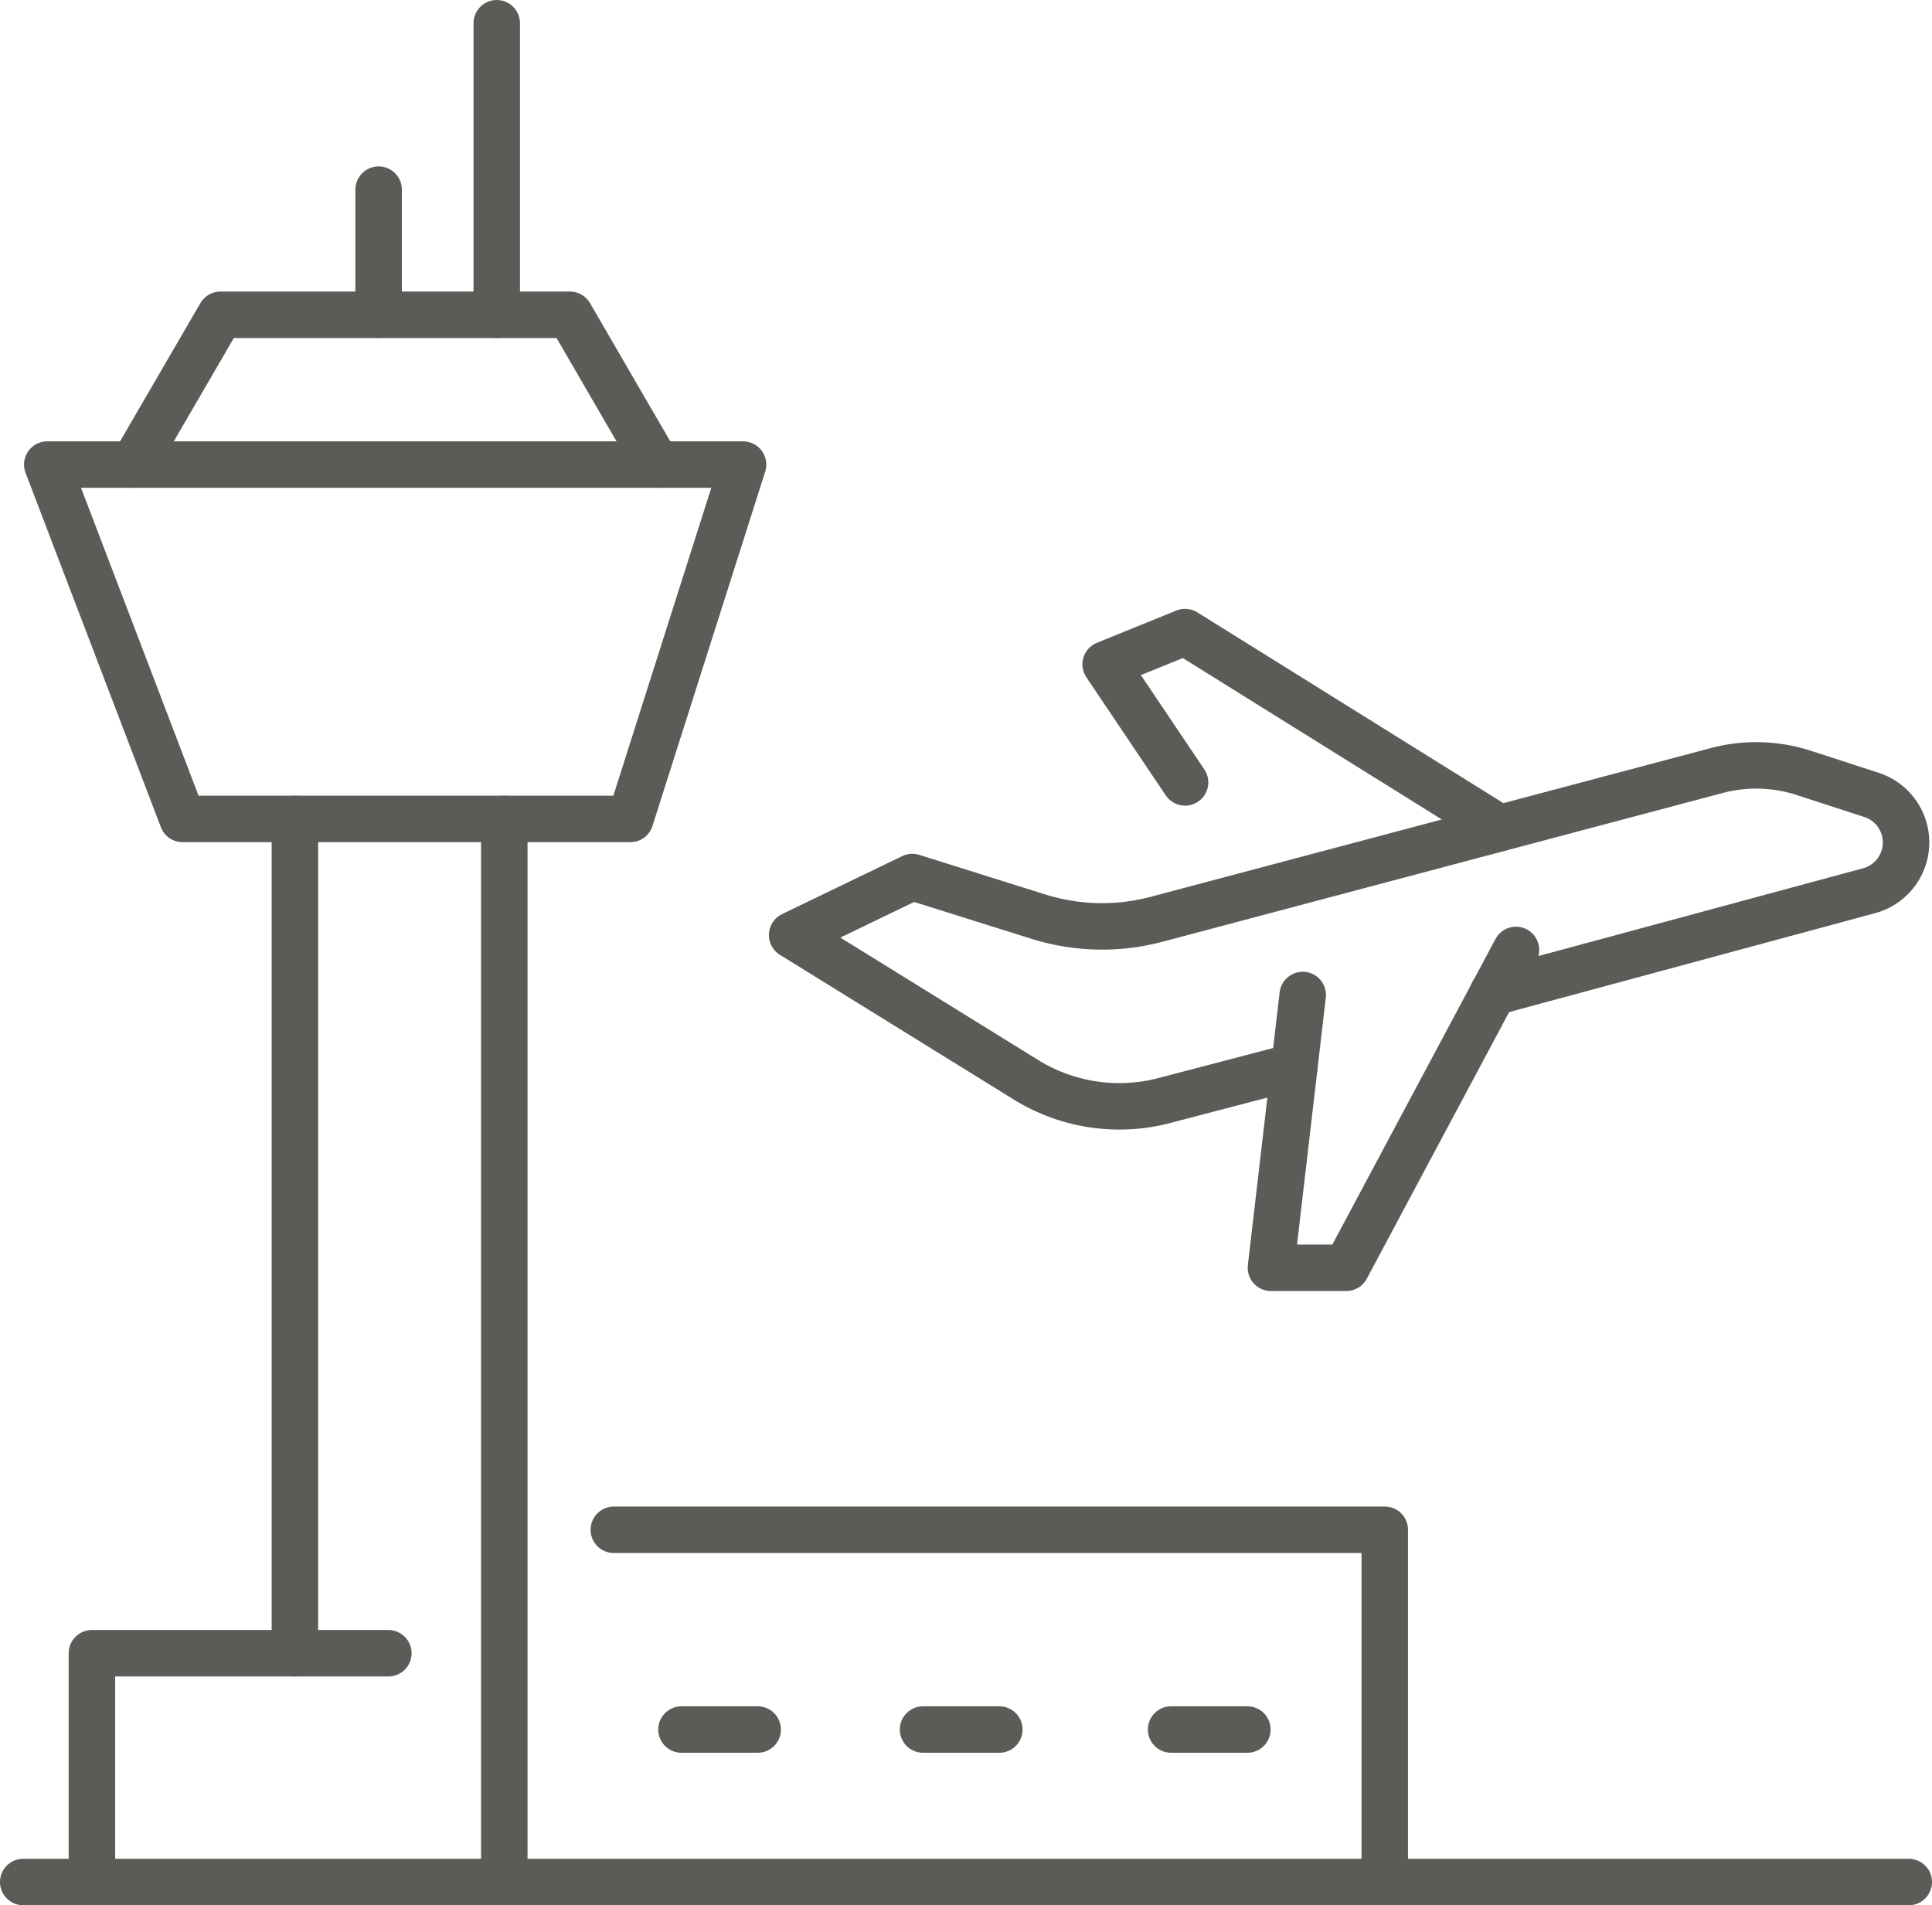
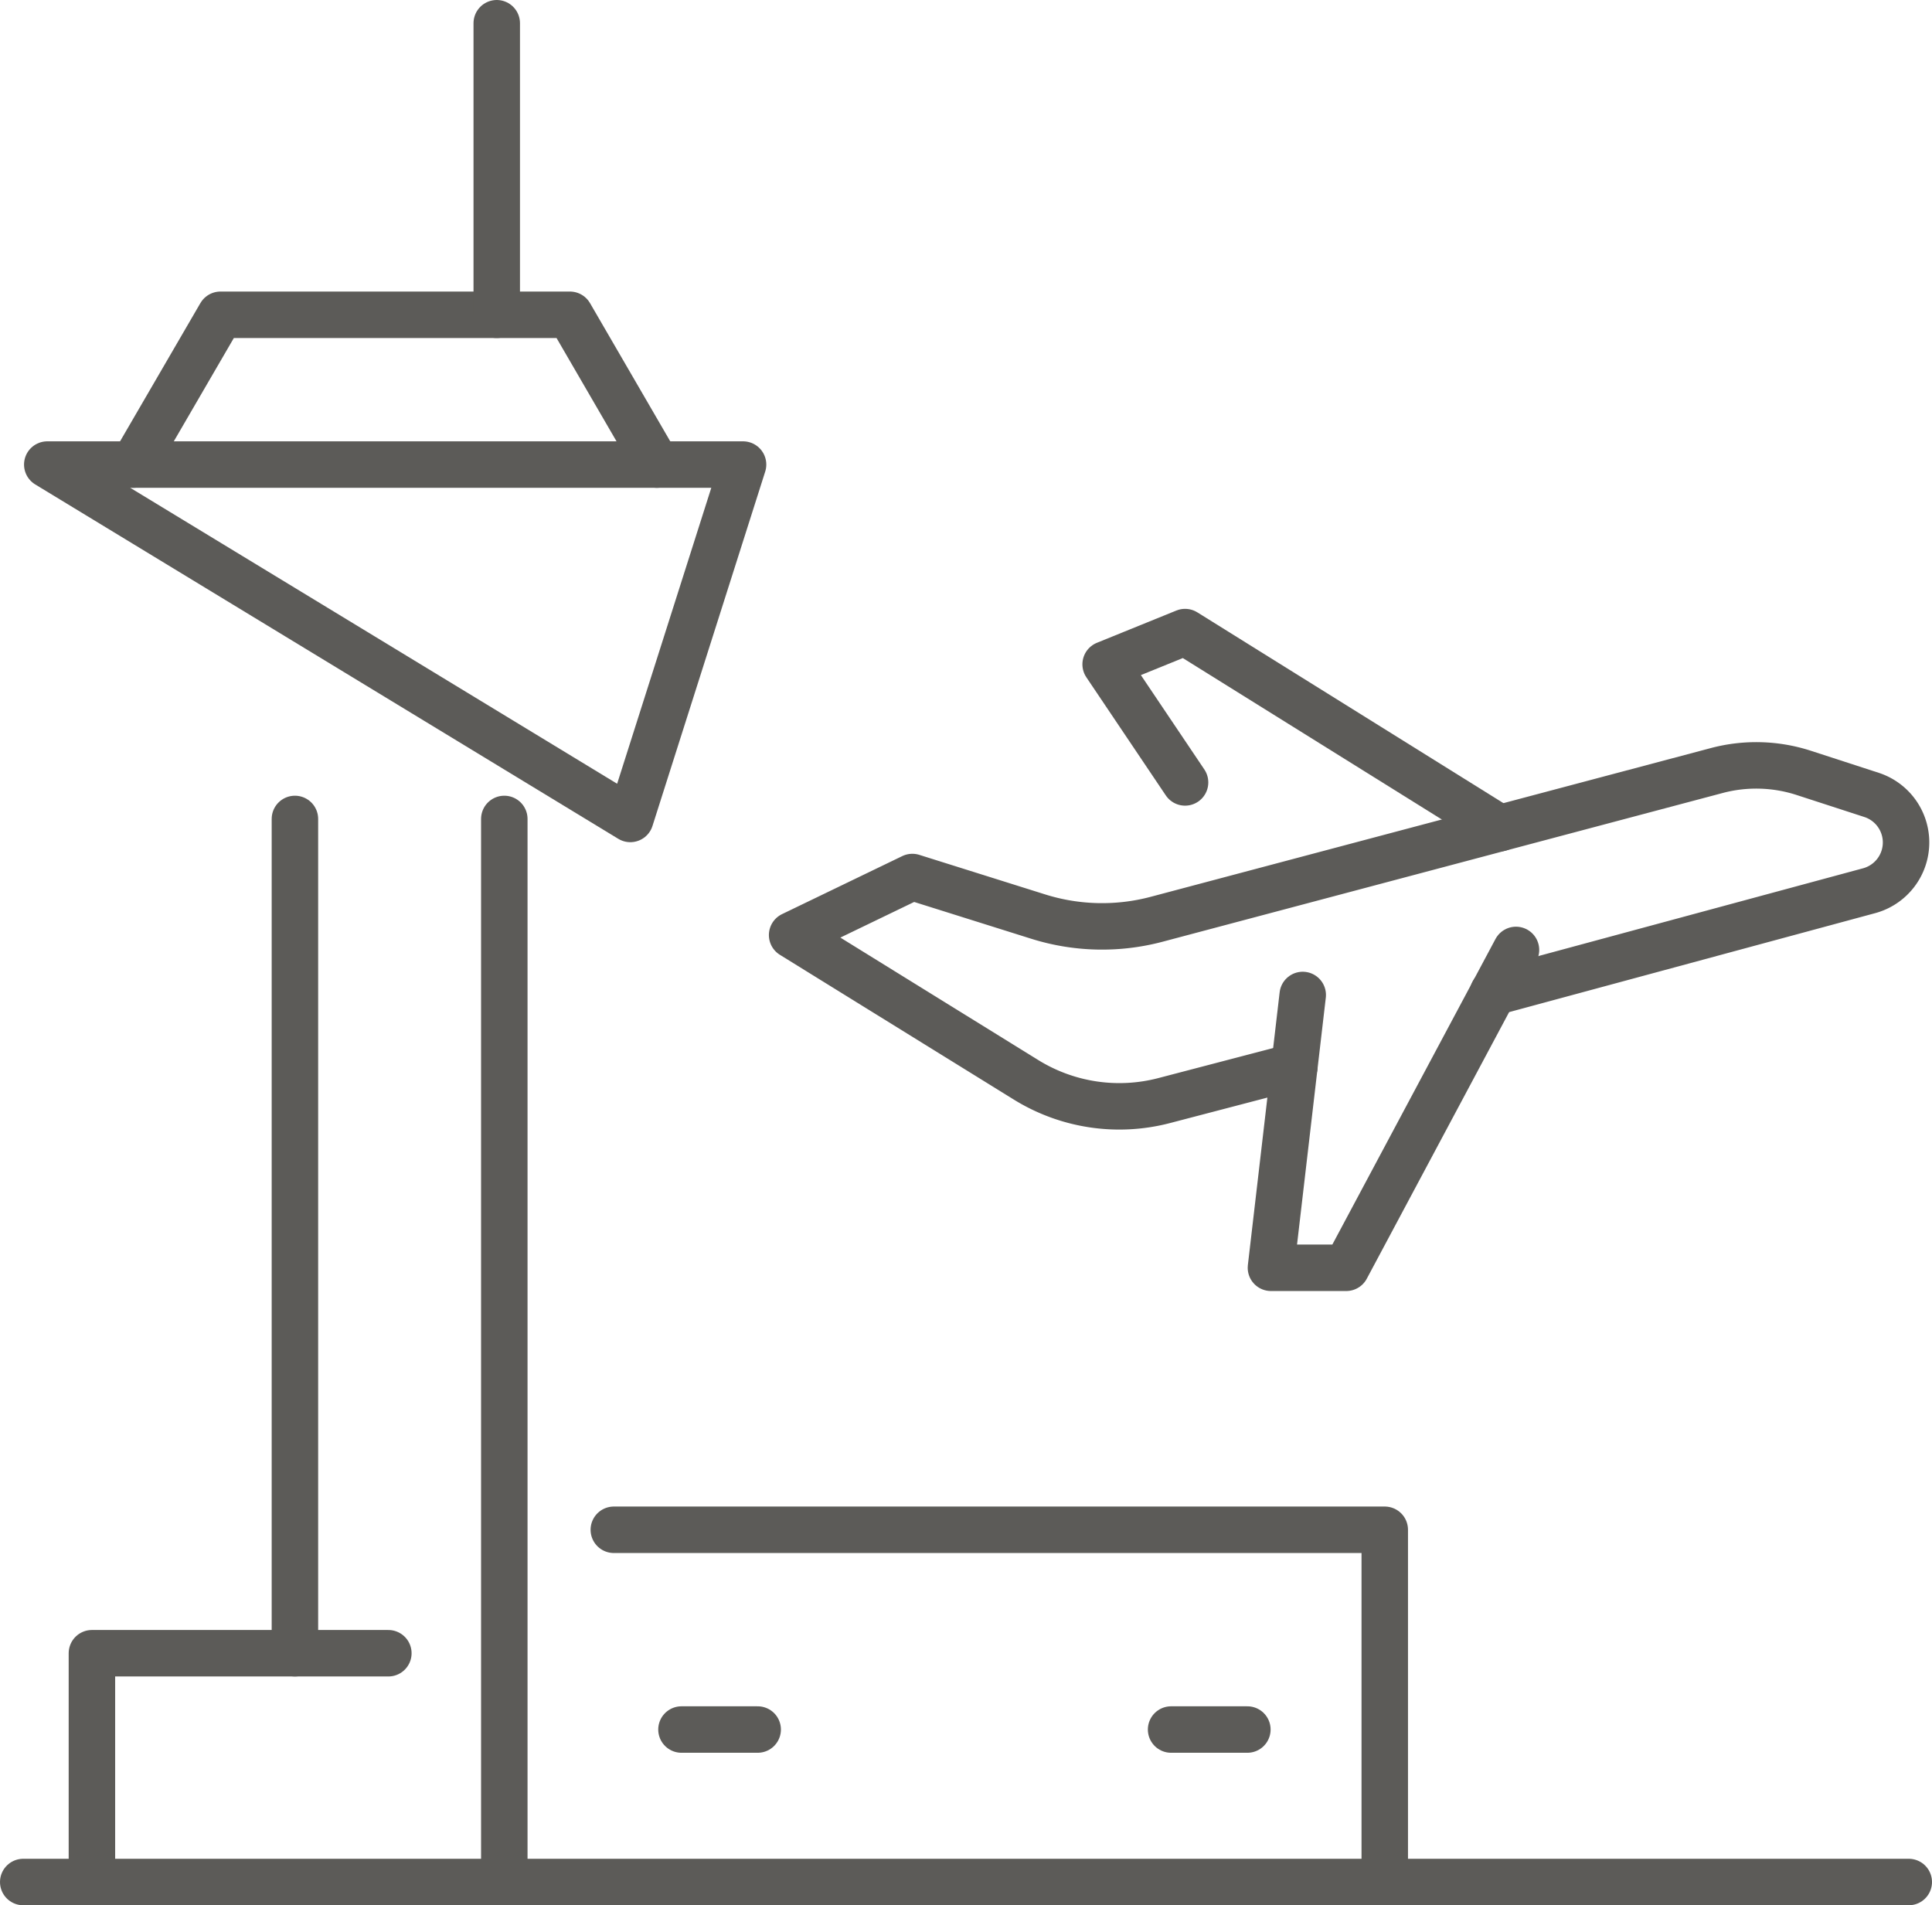
<svg xmlns="http://www.w3.org/2000/svg" id="グループ_137535" data-name="グループ 137535" width="62.365" height="61.5" viewBox="0 0 62.365 61.5">
  <line id="線_1388" data-name="線 1388" x2="60.865" transform="translate(0.75 60.75)" fill="none" stroke="#5c5b58" stroke-linecap="round" stroke-linejoin="round" stroke-width="1.5" />
  <path id="パス_50046" data-name="パス 50046" d="M9.44,214.335V206.95h9.569" transform="translate(-6.473 -153.585)" fill="none" stroke="#5c5b58" stroke-linecap="round" stroke-linejoin="round" stroke-width="1.5" />
-   <path id="パス_50047" data-name="パス 50047" d="M22.611,68.019H8.158L3.79,56.58H26.25Z" transform="translate(-2.264 -41.584)" fill="none" stroke="#5c5b58" stroke-linecap="round" stroke-linejoin="round" stroke-width="1.5" />
+   <path id="パス_50047" data-name="パス 50047" d="M22.611,68.019L3.79,56.58H26.25Z" transform="translate(-2.264 -41.584)" fill="none" stroke="#5c5b58" stroke-linecap="round" stroke-linejoin="round" stroke-width="1.5" />
  <line id="線_1389" data-name="線 1389" y2="26.93" transform="translate(9.52 26.435)" fill="none" stroke="#5c5b58" stroke-linecap="round" stroke-linejoin="round" stroke-width="1.5" />
  <path id="パス_50146" data-name="パス 50146" d="M0,34.315V0" transform="translate(16.279 26.435)" fill="none" stroke="#5c5b58" stroke-linecap="round" stroke-width="1.5" />
  <path id="パス_50048" data-name="パス 50048" d="M14.69,42.465,17.5,37.63H28.78l2.807,4.835" transform="translate(-10.383 -27.469)" fill="none" stroke="#5c5b58" stroke-linecap="round" stroke-linejoin="round" stroke-width="1.5" />
-   <line id="線_1391" data-name="線 1391" y2="4.039" transform="translate(12.222 6.121)" fill="none" stroke="#5c5b58" stroke-linecap="round" stroke-linejoin="round" stroke-width="1.5" />
  <line id="線_1392" data-name="線 1392" y2="9.411" transform="translate(16.035 0.75)" fill="none" stroke="#5c5b58" stroke-linecap="round" stroke-linejoin="round" stroke-width="1.5" />
  <path id="パス_50049" data-name="パス 50049" d="M75.46,191.33h24.886V202.7" transform="translate(-55.646 -141.95)" fill="none" stroke="#5c5b58" stroke-linecap="round" stroke-linejoin="round" stroke-width="1.5" />
  <line id="線_1393" data-name="線 1393" x2="2.46" transform="translate(21.998 55.828)" fill="none" stroke="#5c5b58" stroke-linecap="round" stroke-linejoin="round" stroke-width="1.5" />
-   <line id="線_1394" data-name="線 1394" x2="2.462" transform="translate(29.796 55.828)" fill="none" stroke="#5c5b58" stroke-linecap="round" stroke-linejoin="round" stroke-width="1.5" />
  <line id="線_1395" data-name="線 1395" x2="2.462" transform="translate(37.803 55.828)" fill="none" stroke="#5c5b58" stroke-linecap="round" stroke-linejoin="round" stroke-width="1.5" />
  <path id="パス_50050" data-name="パス 50050" d="M120.648,101.961l12.136-3.281a1.614,1.614,0,0,0,.079-3.093l-2.182-.709a4.971,4.971,0,0,0-2.817-.077l-18.076,4.8a6.876,6.876,0,0,1-3.827-.087l-4.06-1.276-3.881,1.873,7.55,4.672a5.723,5.723,0,0,0,4.458.671l4.205-1.1" transform="translate(-72.45 -69.928)" fill="none" stroke="#5c5b58" stroke-linecap="round" stroke-linejoin="round" stroke-width="1.5" />
  <path id="パス_50051" data-name="パス 50051" d="M140.244,82.623l-2.564-3.812,2.564-1.041L150.4,84.1" transform="translate(-101.99 -57.367)" fill="none" stroke="#5c5b58" stroke-linecap="round" stroke-linejoin="round" stroke-width="1.5" />
  <path id="パス_50052" data-name="パス 50052" d="M166.5,117.98l-5.478,10.26H158.59l1.026-8.806" transform="translate(-117.564 -87.317)" fill="none" stroke="#5c5b58" stroke-linecap="round" stroke-linejoin="round" stroke-width="1.5" />
</svg>